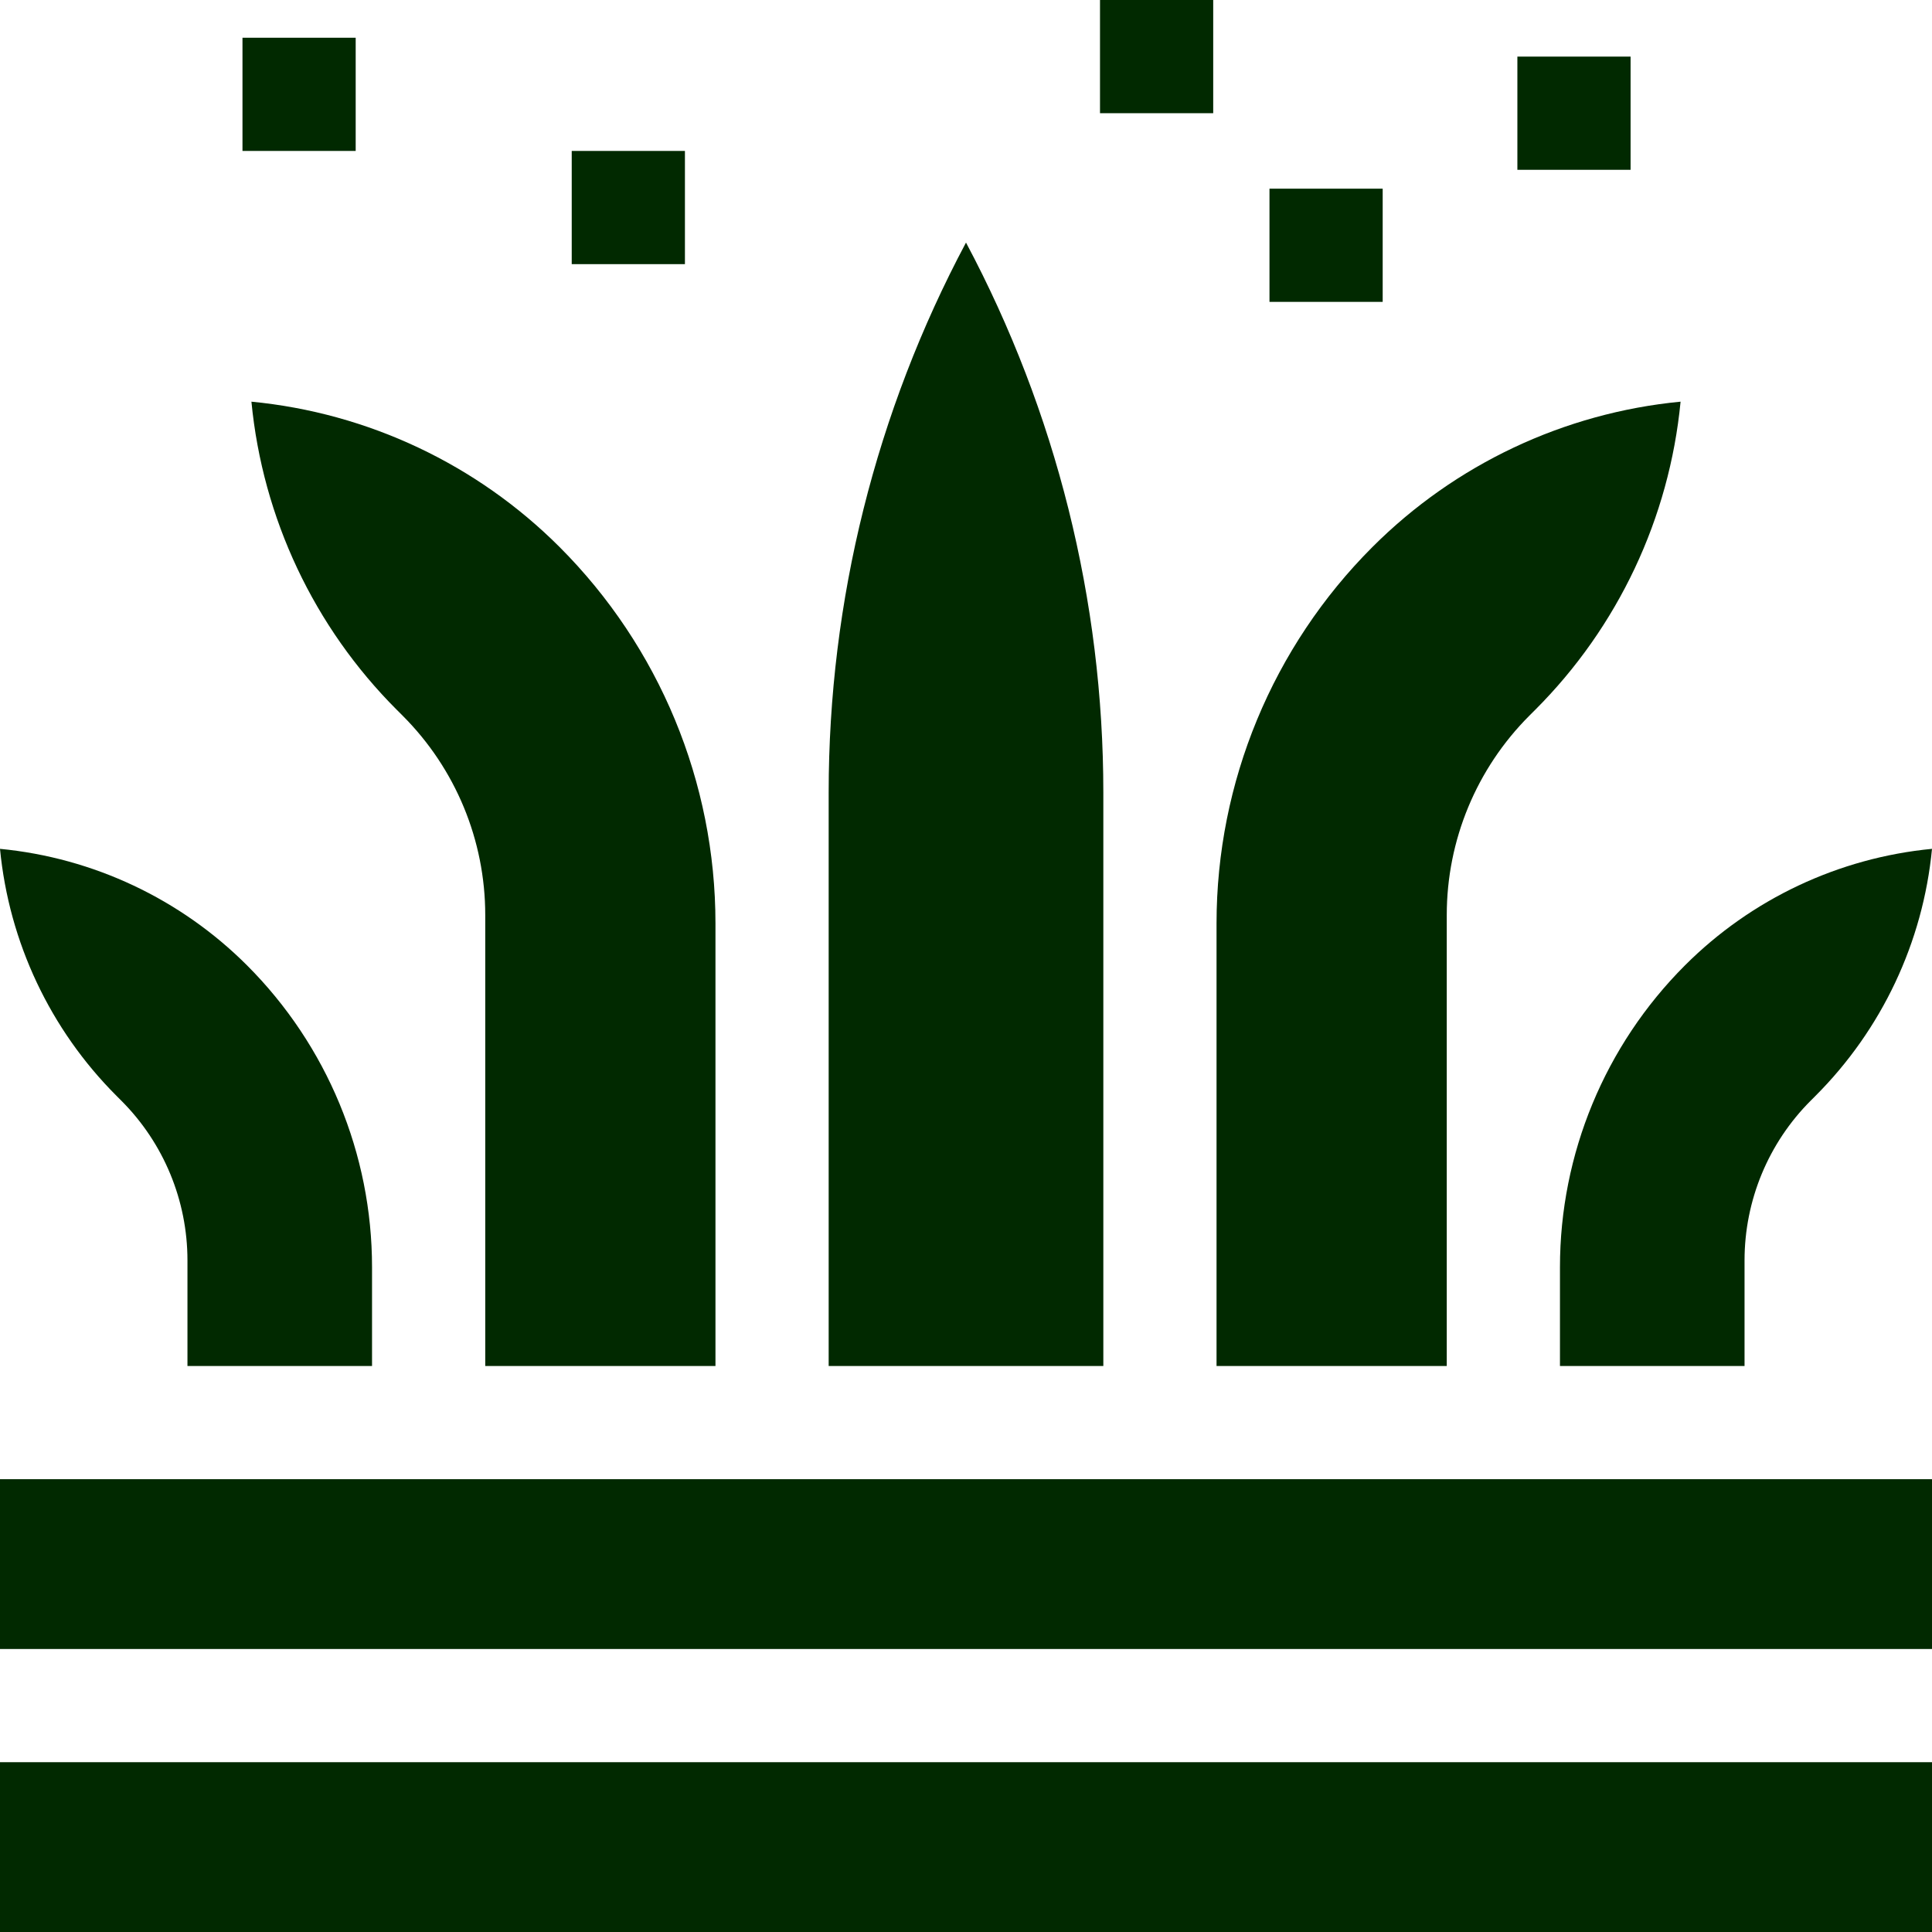
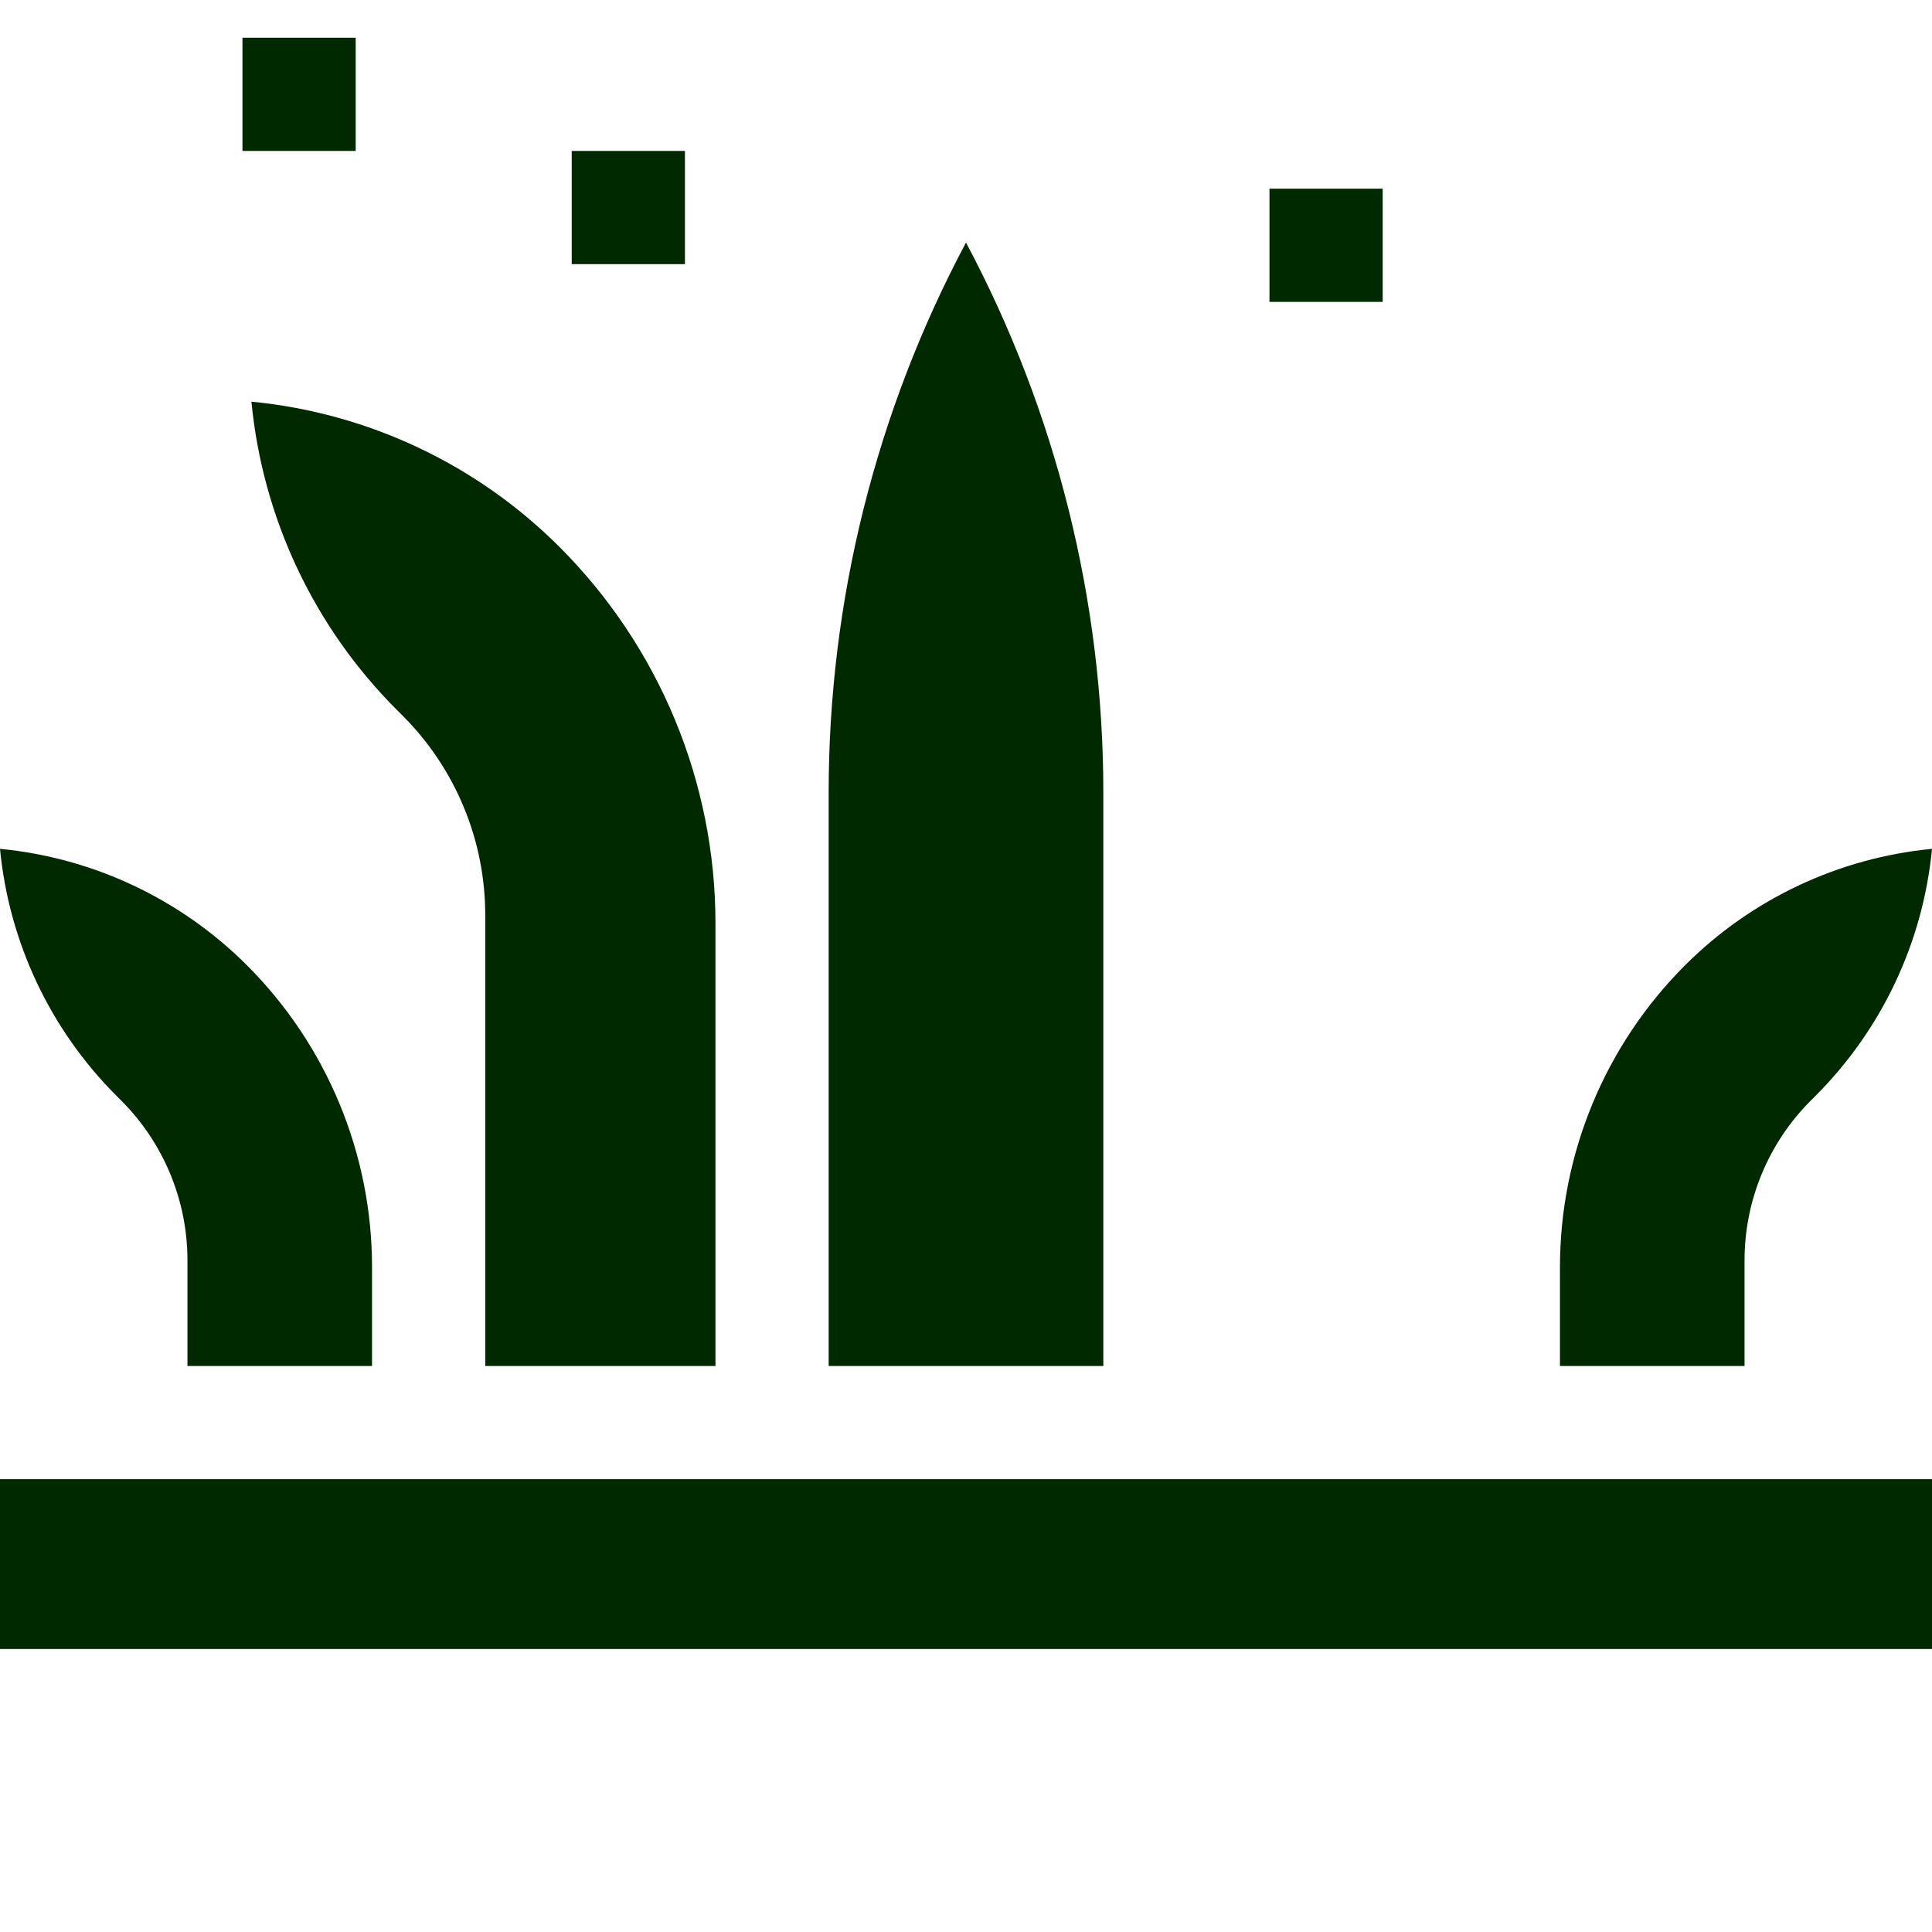
<svg xmlns="http://www.w3.org/2000/svg" id="Capa_1" enable-background="new 0 0 512 512" viewBox="0 0 512 512" width="300" height="300" version="1.1">
  <g width="100%" height="100%" transform="matrix(1,0,0,1,0,0)">
    <g>
-       <path d="m0 467h512v45h-512z" fill="#012900" fill-opacity="1" data-original-color="#000000ff" stroke="none" stroke-opacity="1" />
      <path d="m0 392h512v45h-512z" fill="#012900" fill-opacity="1" data-original-color="#000000ff" stroke="none" stroke-opacity="1" />
-       <path d="m291.513 0h30v30h-30z" fill="#012900" fill-opacity="1" data-original-color="#000000ff" stroke="none" stroke-opacity="1" />
-       <path d="m402.122 15h30v30h-30z" fill="#012900" fill-opacity="1" data-original-color="#000000ff" stroke="none" stroke-opacity="1" />
      <path d="m64.26 10h30v30h-30z" fill="#012900" fill-opacity="1" data-original-color="#000000ff" stroke="none" stroke-opacity="1" />
      <path d="m151.513 40h30v30h-30z" fill="#012900" fill-opacity="1" data-original-color="#000000ff" stroke="none" stroke-opacity="1" />
      <path d="m336.426 50h30v30h-30z" fill="#012900" fill-opacity="1" data-original-color="#000000ff" stroke="none" stroke-opacity="1" />
      <path d="m292.395 210.016c0-50.826-12.499-100.872-36.395-145.731-23.896 44.858-36.395 94.904-36.395 145.731v151.984h72.79z" fill="#012900" fill-opacity="1" data-original-color="#000000ff" stroke="none" stroke-opacity="1" />
-       <path d="m383.406 242.487c0-19.808 7.869-38.805 21.875-52.811l1.575-1.575c21.924-21.924 35.54-50.792 38.514-81.655-30.863 2.973-59.73 16.589-81.655 38.514-26.456 26.456-41.32 62.339-41.32 99.754v117.286h61.011z" fill="#012900" fill-opacity="1" data-original-color="#000000ff" stroke="none" stroke-opacity="1" />
      <path d="m66.63 106.446c2.974 30.863 16.589 59.731 38.514 81.655l1.575 1.575c14.006 14.006 21.875 33.003 21.875 52.811v119.513h61.011v-117.286c0-37.415-14.863-73.298-41.32-99.754-21.924-21.925-50.792-35.541-81.655-38.514z" fill="#012900" fill-opacity="1" data-original-color="#000000ff" stroke="none" stroke-opacity="1" />
      <path d="m512 224.951c-24.744 2.384-47.888 13.3-65.466 30.878-21.211 21.211-33.128 49.98-33.128 79.977v26.194h48.915v-27.979c0-15.881 6.309-31.112 17.538-42.341l1.263-1.263c17.578-17.578 28.494-40.722 30.878-65.466z" fill="#012900" fill-opacity="1" data-original-color="#000000ff" stroke="none" stroke-opacity="1" />
      <path d="m32.141 291.679c11.23 11.23 17.538 26.46 17.538 42.341v27.98h48.915v-26.194c0-29.997-11.916-58.766-33.128-79.977-17.577-17.578-40.722-28.494-65.466-30.878 2.384 24.744 13.3 47.889 30.878 65.466z" fill="#012900" fill-opacity="1" data-original-color="#000000ff" stroke="none" stroke-opacity="1" />
    </g>
    <g />
    <g />
    <g />
    <g />
    <g />
    <g />
    <g />
    <g />
    <g />
    <g />
    <g />
    <g />
    <g />
    <g />
    <g />
  </g>
</svg>